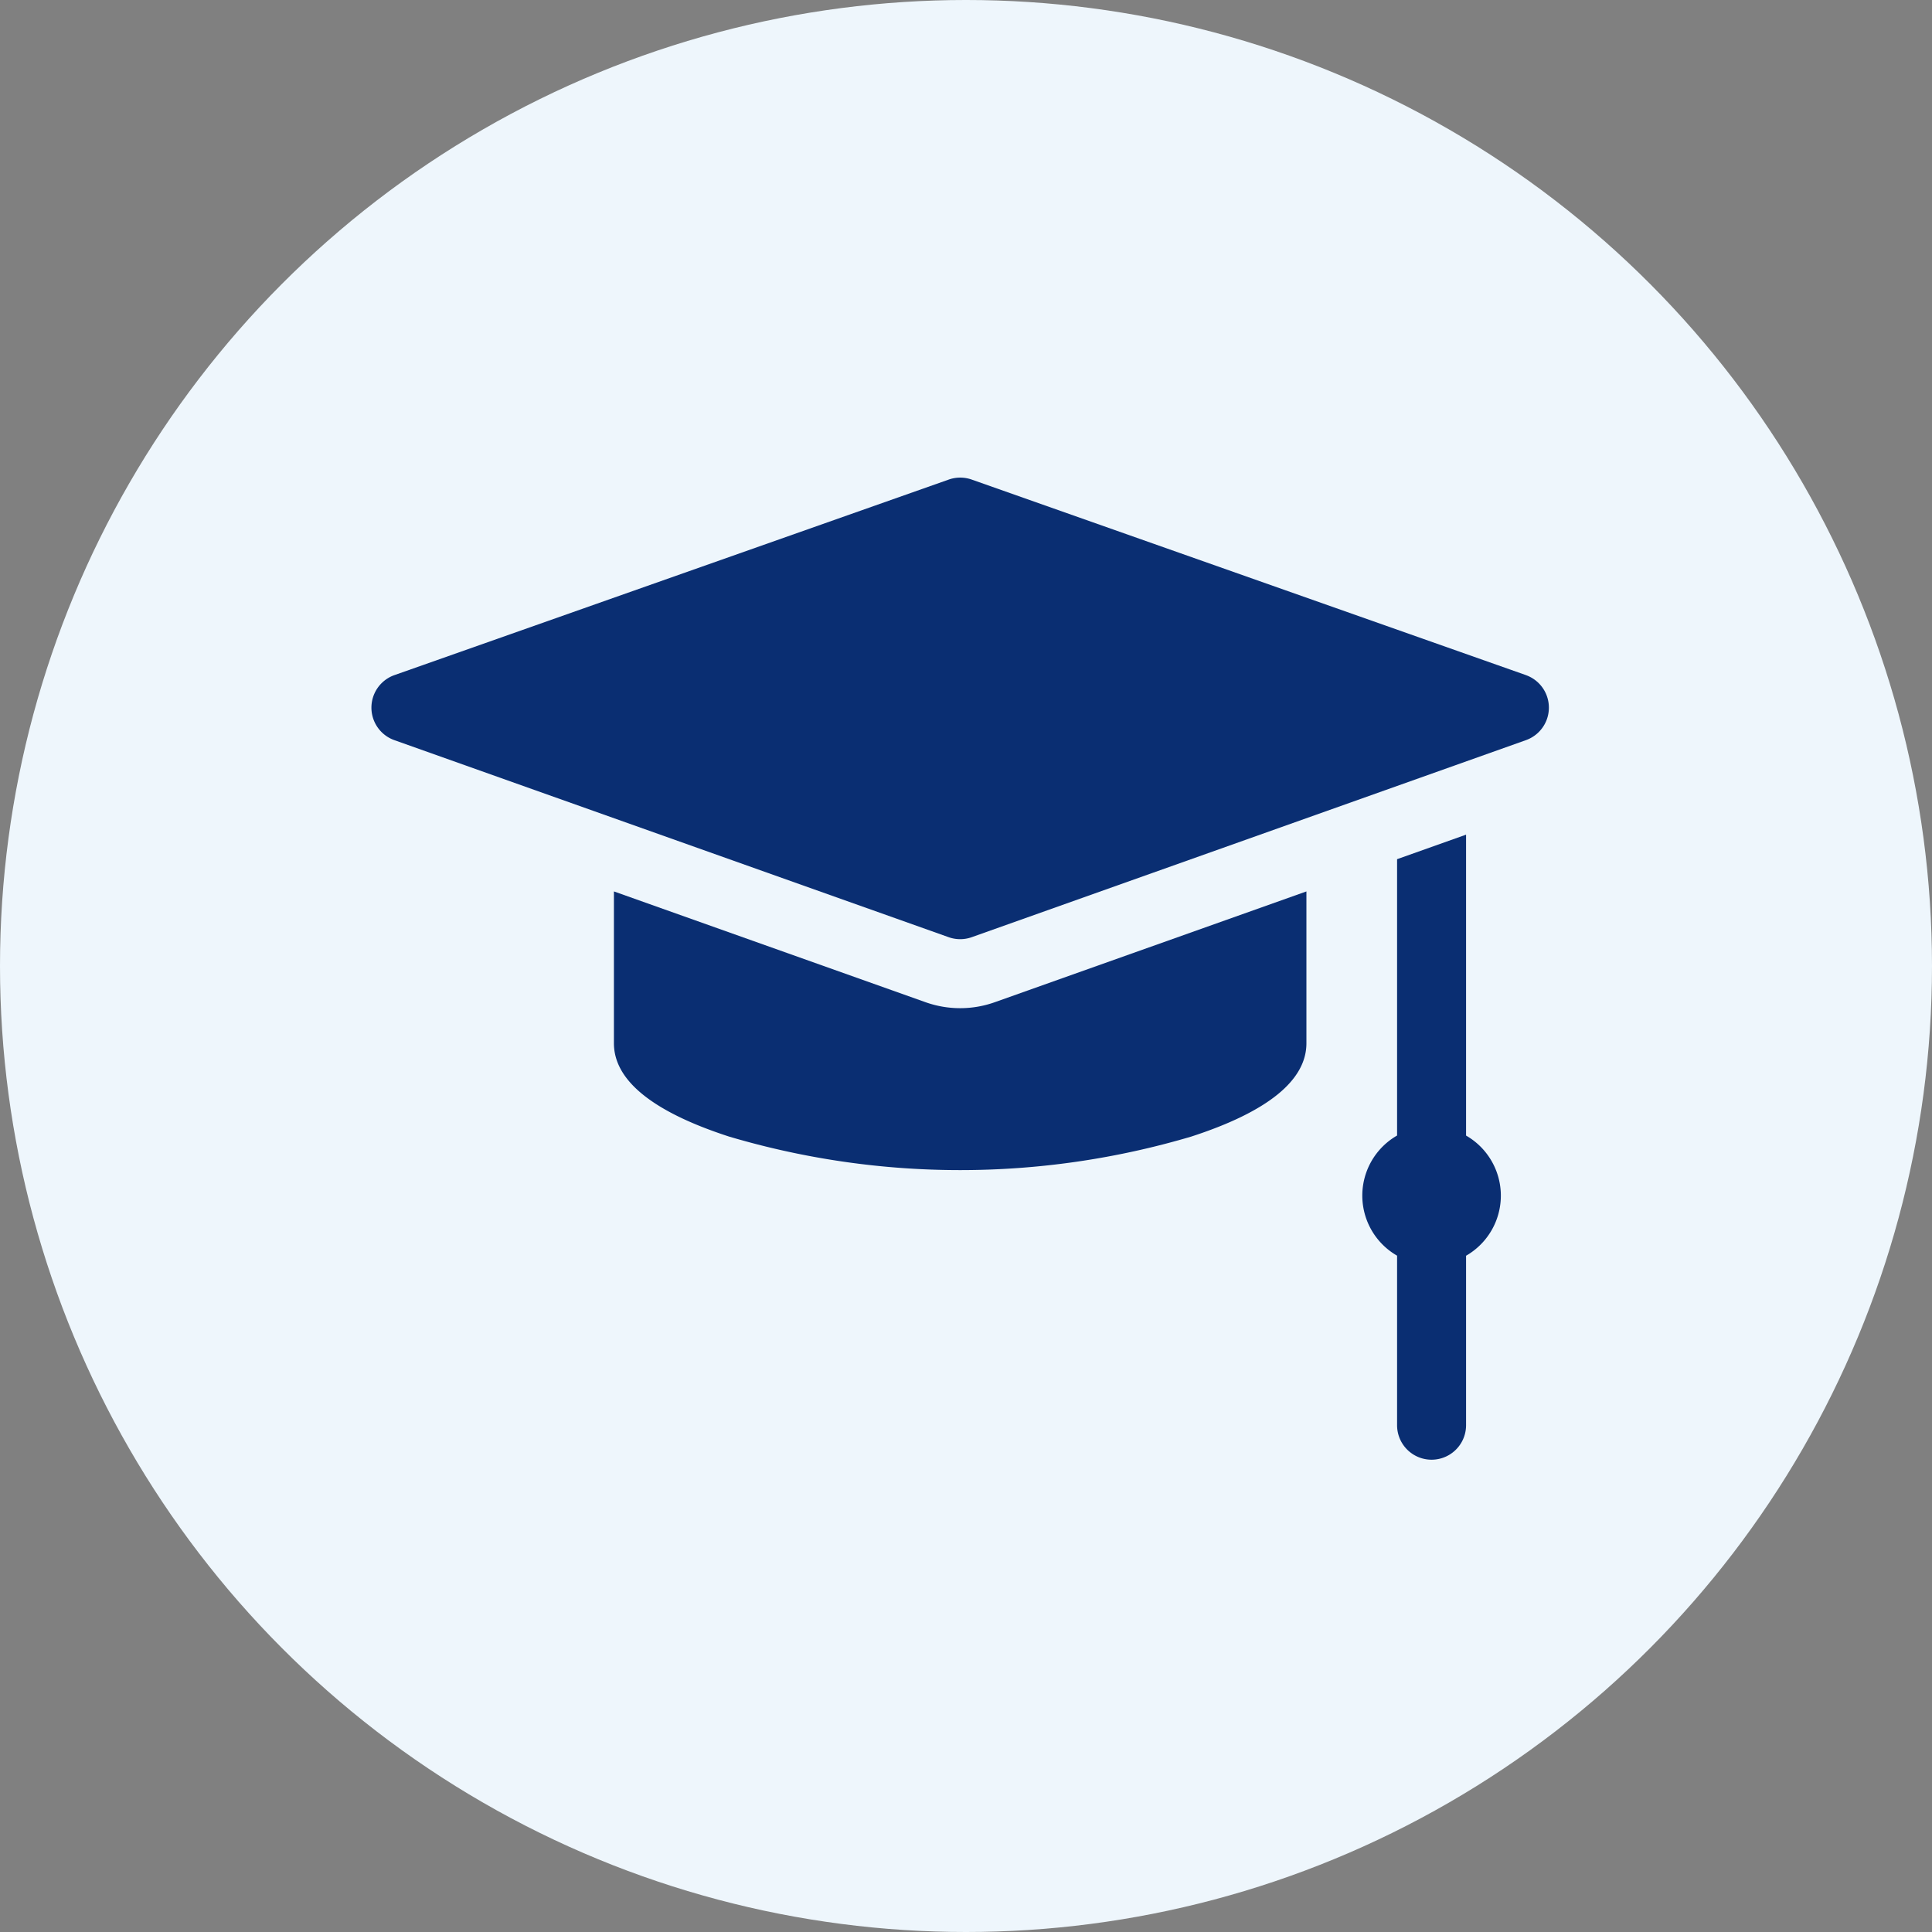
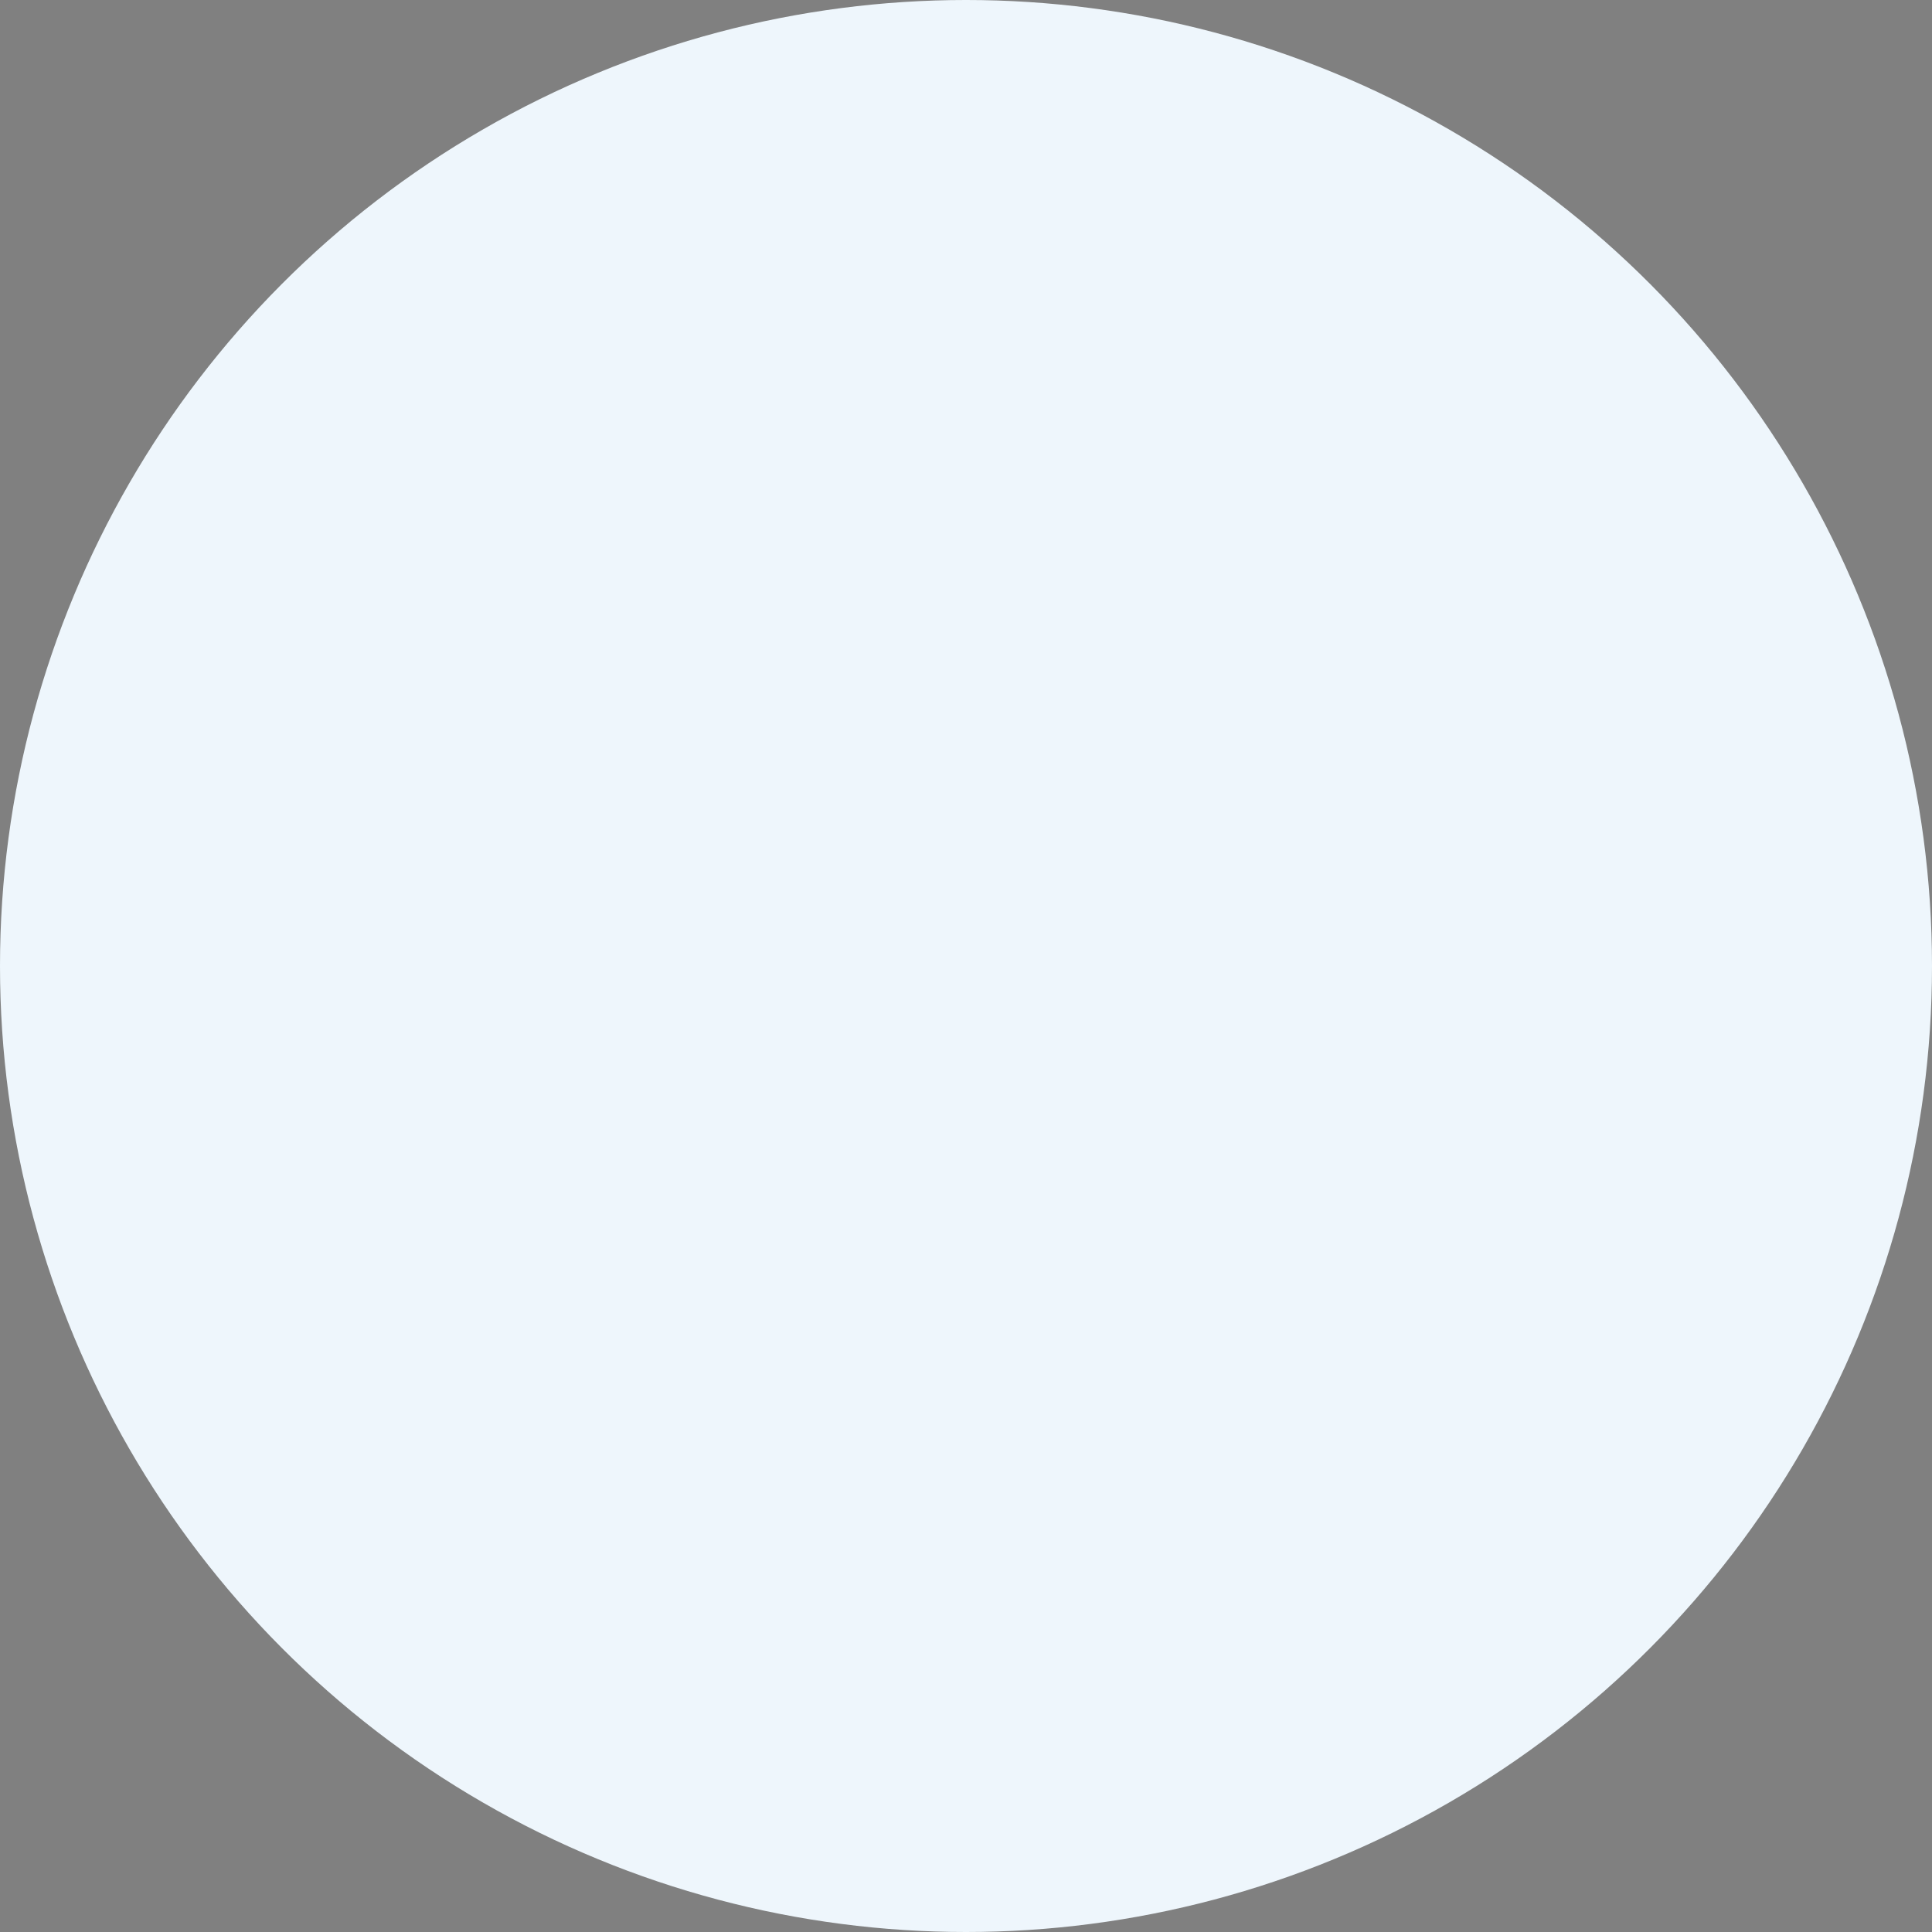
<svg xmlns="http://www.w3.org/2000/svg" id="Icon" width="165" height="165" viewBox="0 0 165 165">
  <rect x="0" y="0" width="165" height="165" fill="#808080" stroke="none" />
  <circle id="Ellipse_2" data-name="Ellipse 2" cx="82.5" cy="82.5" r="82.5" transform="translate(0 0)" fill="#eef6fc" />
  <g id="UniPlan" transform="translate(31.721 -1.68)">
-     <path id="Path_819" data-name="Path 819" d="M98.6,59.337l-47.335-16.7a2.945,2.945,0,0,0-1.96,0L1.966,59.337a2.946,2.946,0,0,0-.007,5.554L49.295,81.719a2.944,2.944,0,0,0,1.974,0L98.6,64.891a2.946,2.946,0,0,0-.006-5.554Z" transform="translate(0)" fill="#0a2e72" />
-     <path id="Path_820" data-name="Path 820" d="M439.711,223.433v-25.7l-5.892,2.095v23.6a5.916,5.916,0,0,0,0,10.261v14.479a2.946,2.946,0,1,0,5.892,0V233.694a5.916,5.916,0,0,0,0-10.261Z" transform="translate(-346.224 -124.77)" fill="#0a2e72" />
-     <path id="Path_821" data-name="Path 821" d="M135.015,232.383a8.817,8.817,0,0,1-2.961-.511l-26.61-9.46v12.965c0,3.172,3.309,5.854,9.835,7.972a69.455,69.455,0,0,0,39.472,0c6.526-2.118,9.835-4.8,9.835-7.972V222.412l-26.61,9.46A8.818,8.818,0,0,1,135.015,232.383Z" transform="translate(-84.734 -144.601)" fill="#0a2e72" />
-   </g>
+     </g>
</svg>